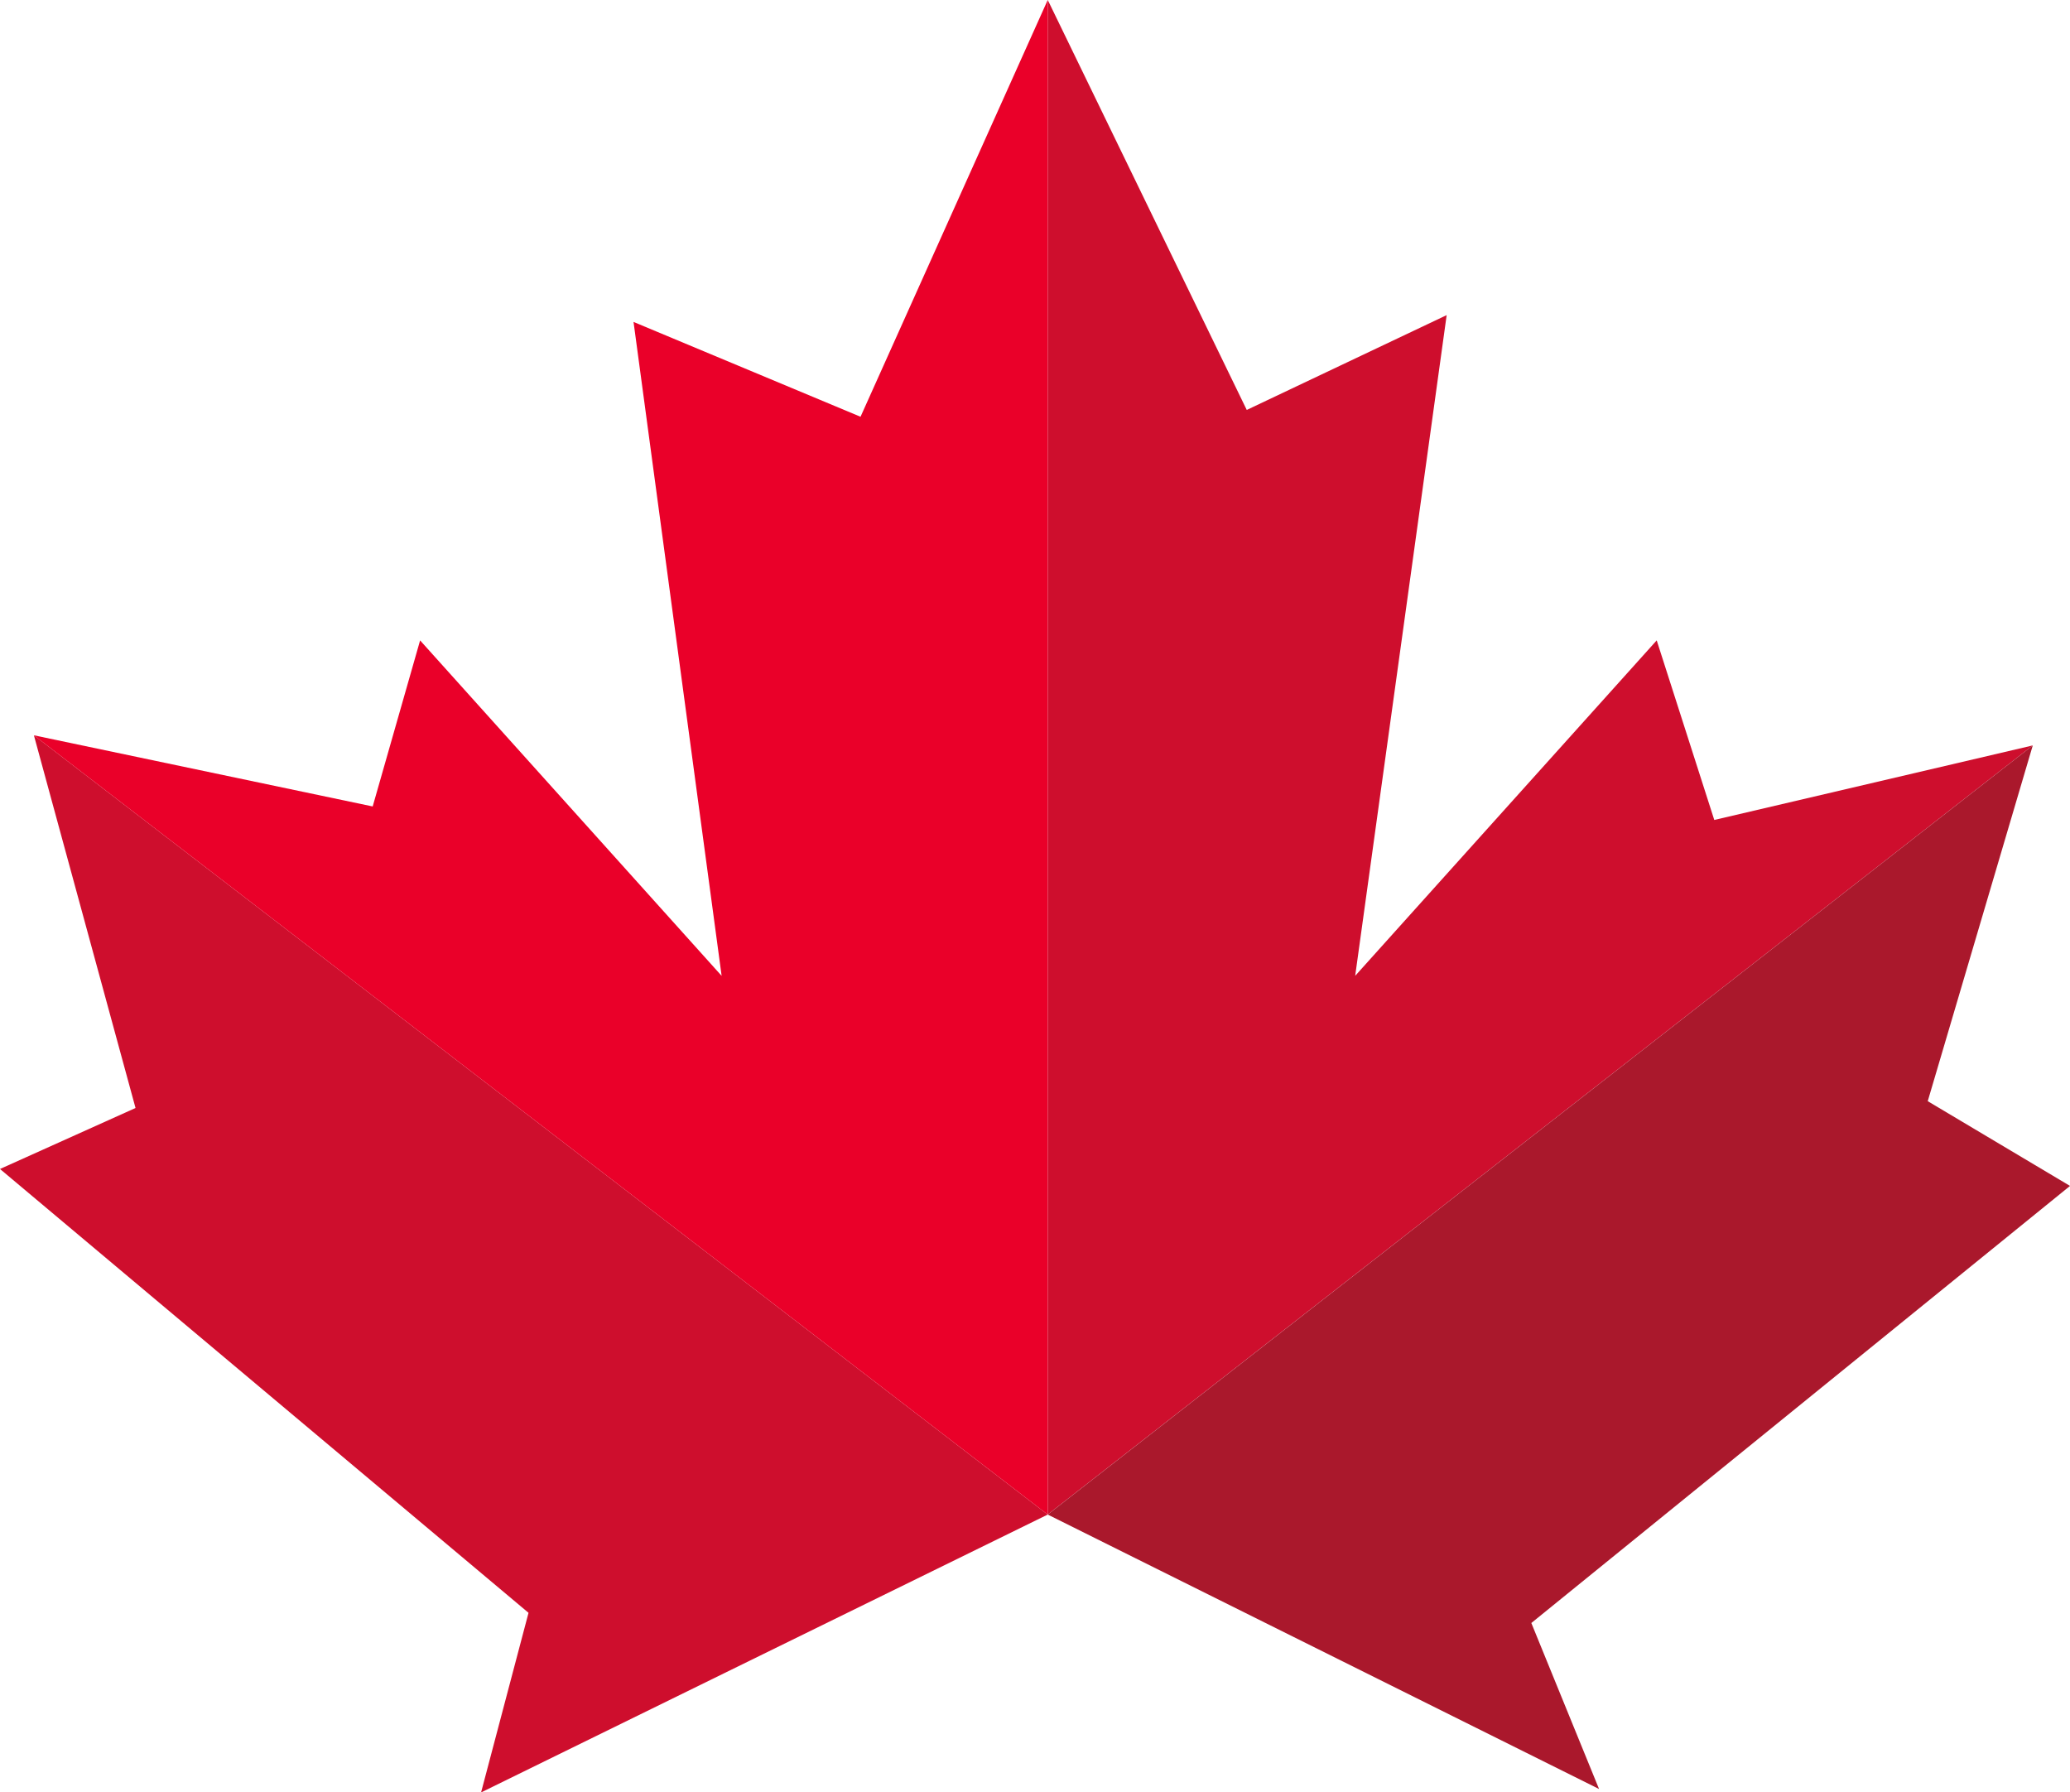
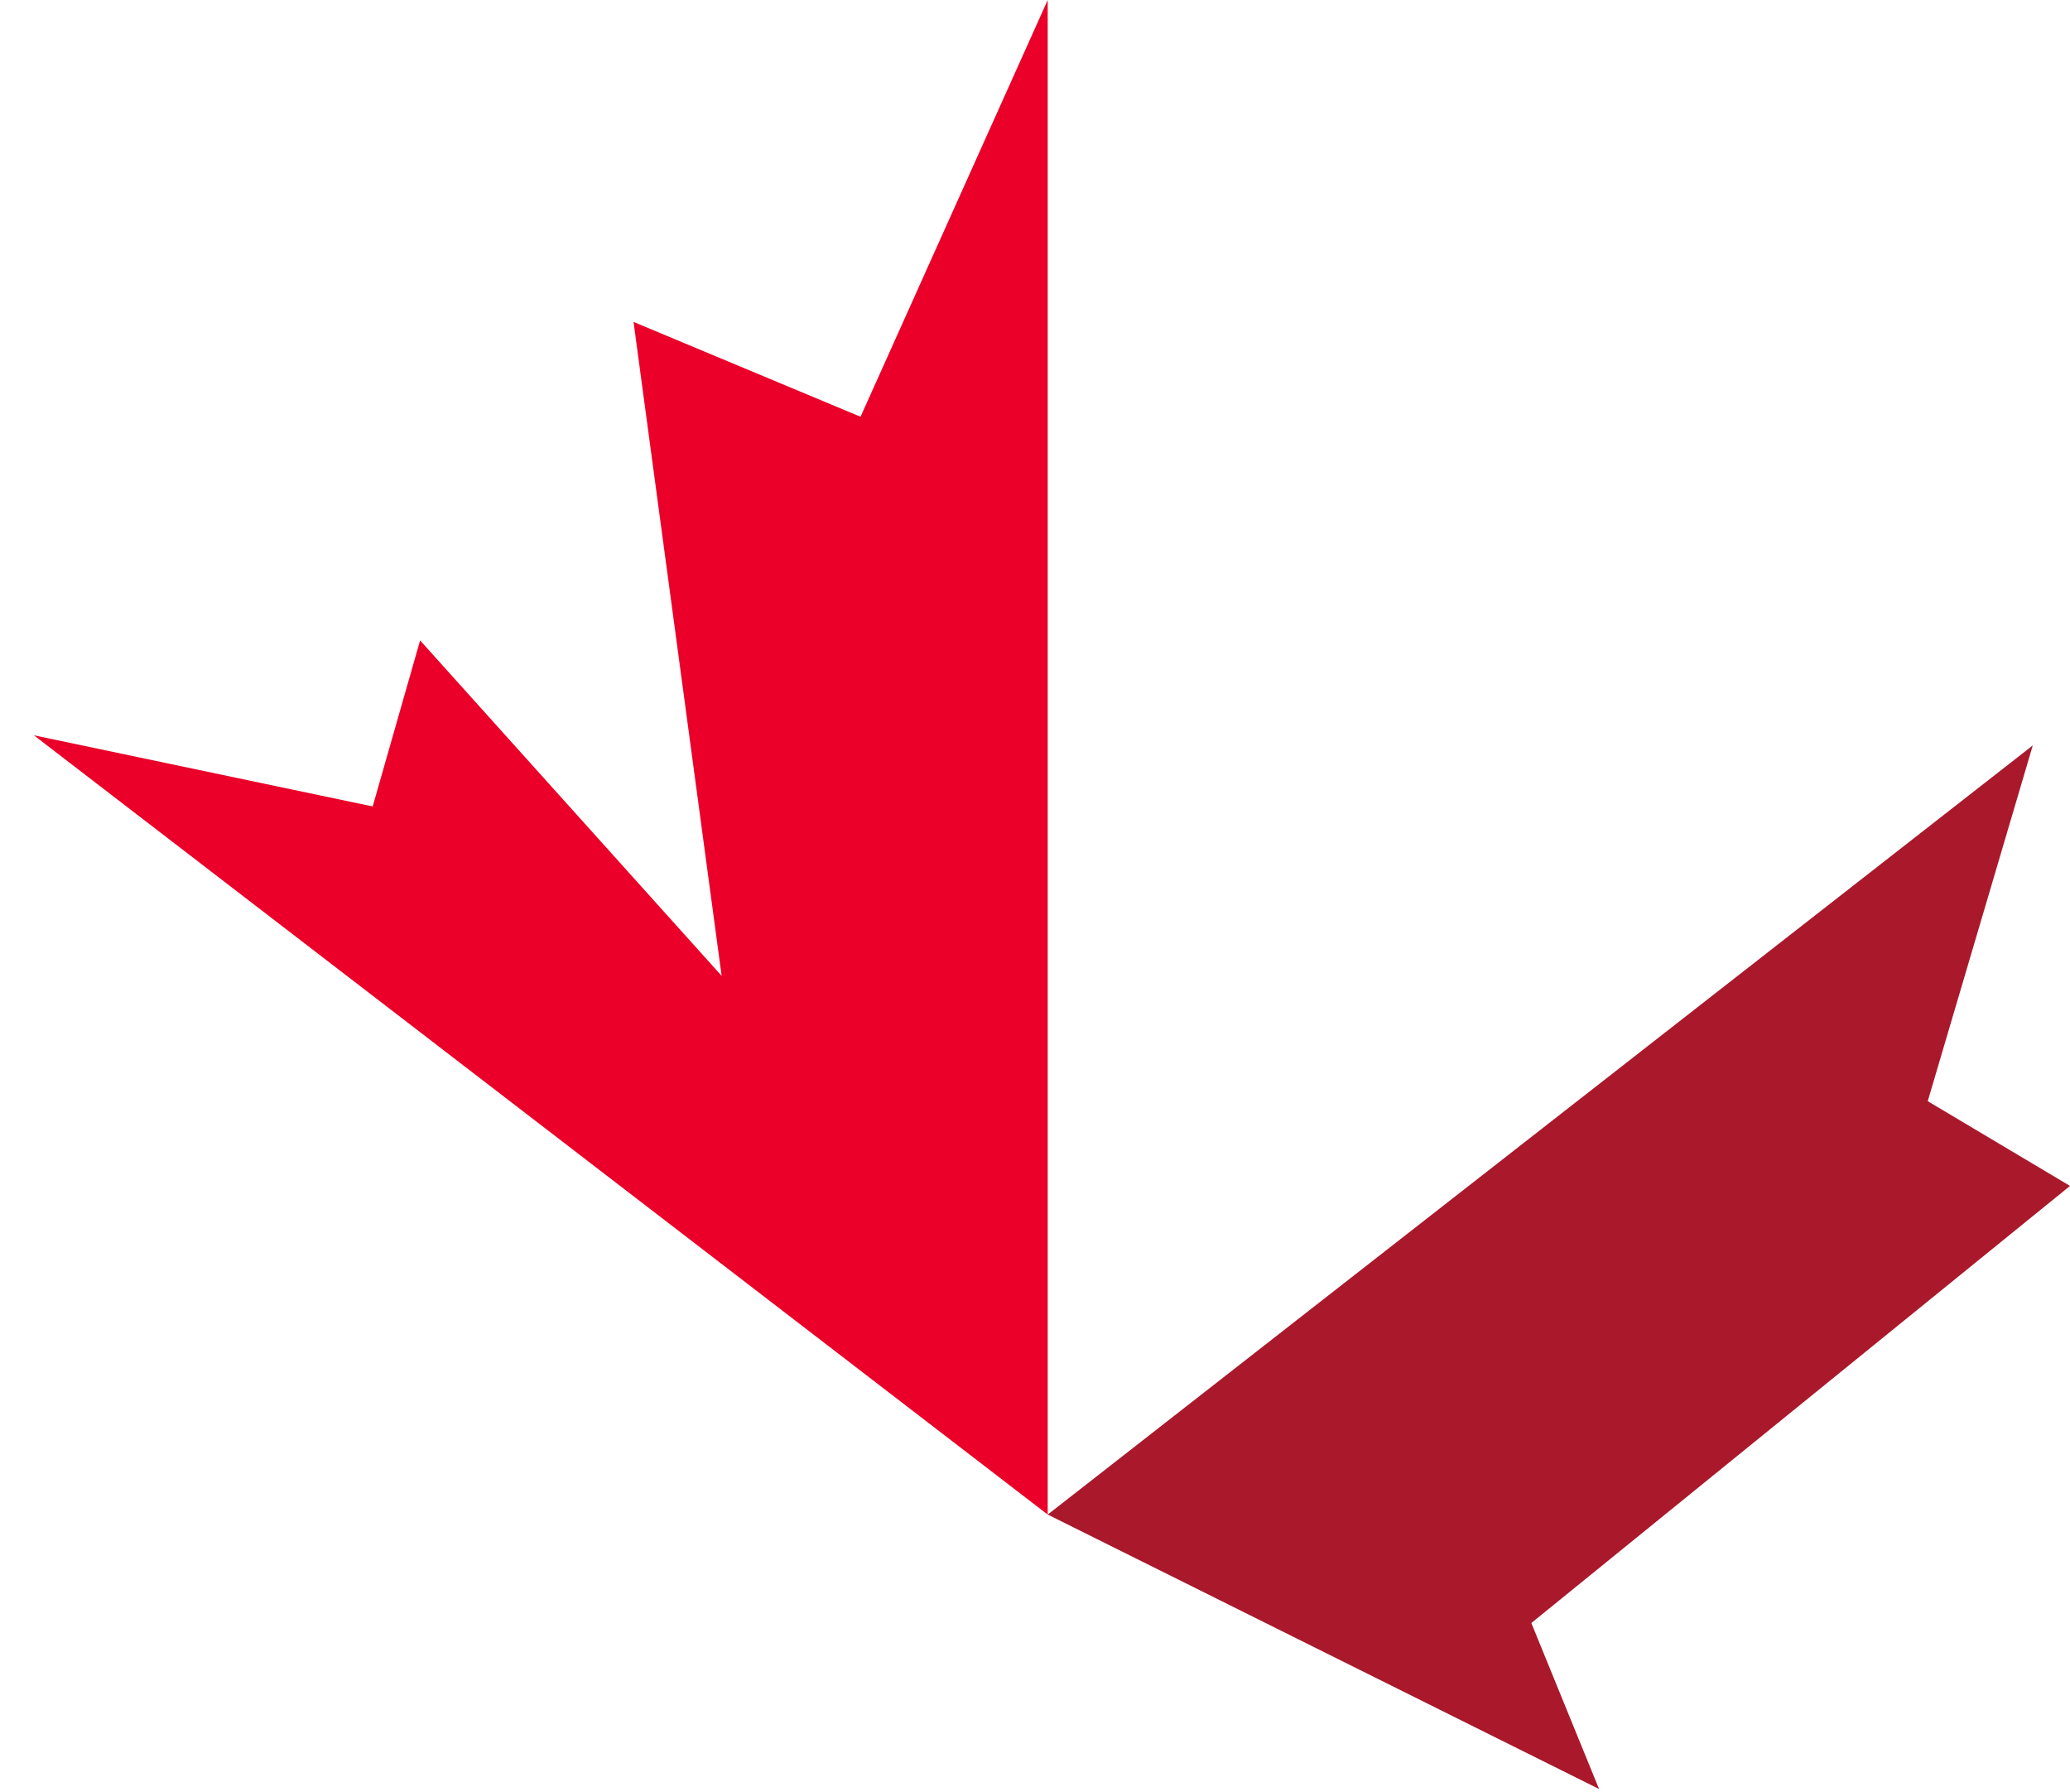
<svg xmlns="http://www.w3.org/2000/svg" width="229.244" height="198.478" viewBox="0 0 229.244 198.478">
  <g id="Group_2727" data-name="Group 2727" transform="translate(-568.378 -223.754)">
    <g id="Group_75" data-name="Group 75" transform="translate(568.378 223.754)">
-       <path id="Path_6" data-name="Path 6" d="M462.53,347.619l-35.27,8.254-6.376-19.886-33.392,37.145,10.131-73.162-22.14,10.5-22.04-45.4v167.71Z" transform="translate(-237.411 -265.076)" fill="#ce0e2d" />
-       <path id="Path_7" data-name="Path 7" d="M290.043,312.2l11.256,41.27-15.01,6.754,58.532,49.147-5.254,19.889,62.752-30.768Z" transform="translate(-286.289 -230.779)" fill="#ce0e2d" />
      <path id="Path_8" data-name="Path 8" d="M414.5,428.406,407,410.024l59.657-48.4L450.9,352.241l11.633-39.394L353.442,398.015Z" transform="translate(-237.411 -230.304)" fill="#aa182c" />
      <path id="Path_9" data-name="Path 9" d="M400.738,265.076l-20.73,46.149-25.138-10.5,9.756,72.411-33.393-37.145-5.252,18.386-37.52-7.879,112.277,86.292Z" transform="translate(-284.708 -265.076)" fill="#ea0029" />
    </g>
  </g>
</svg>